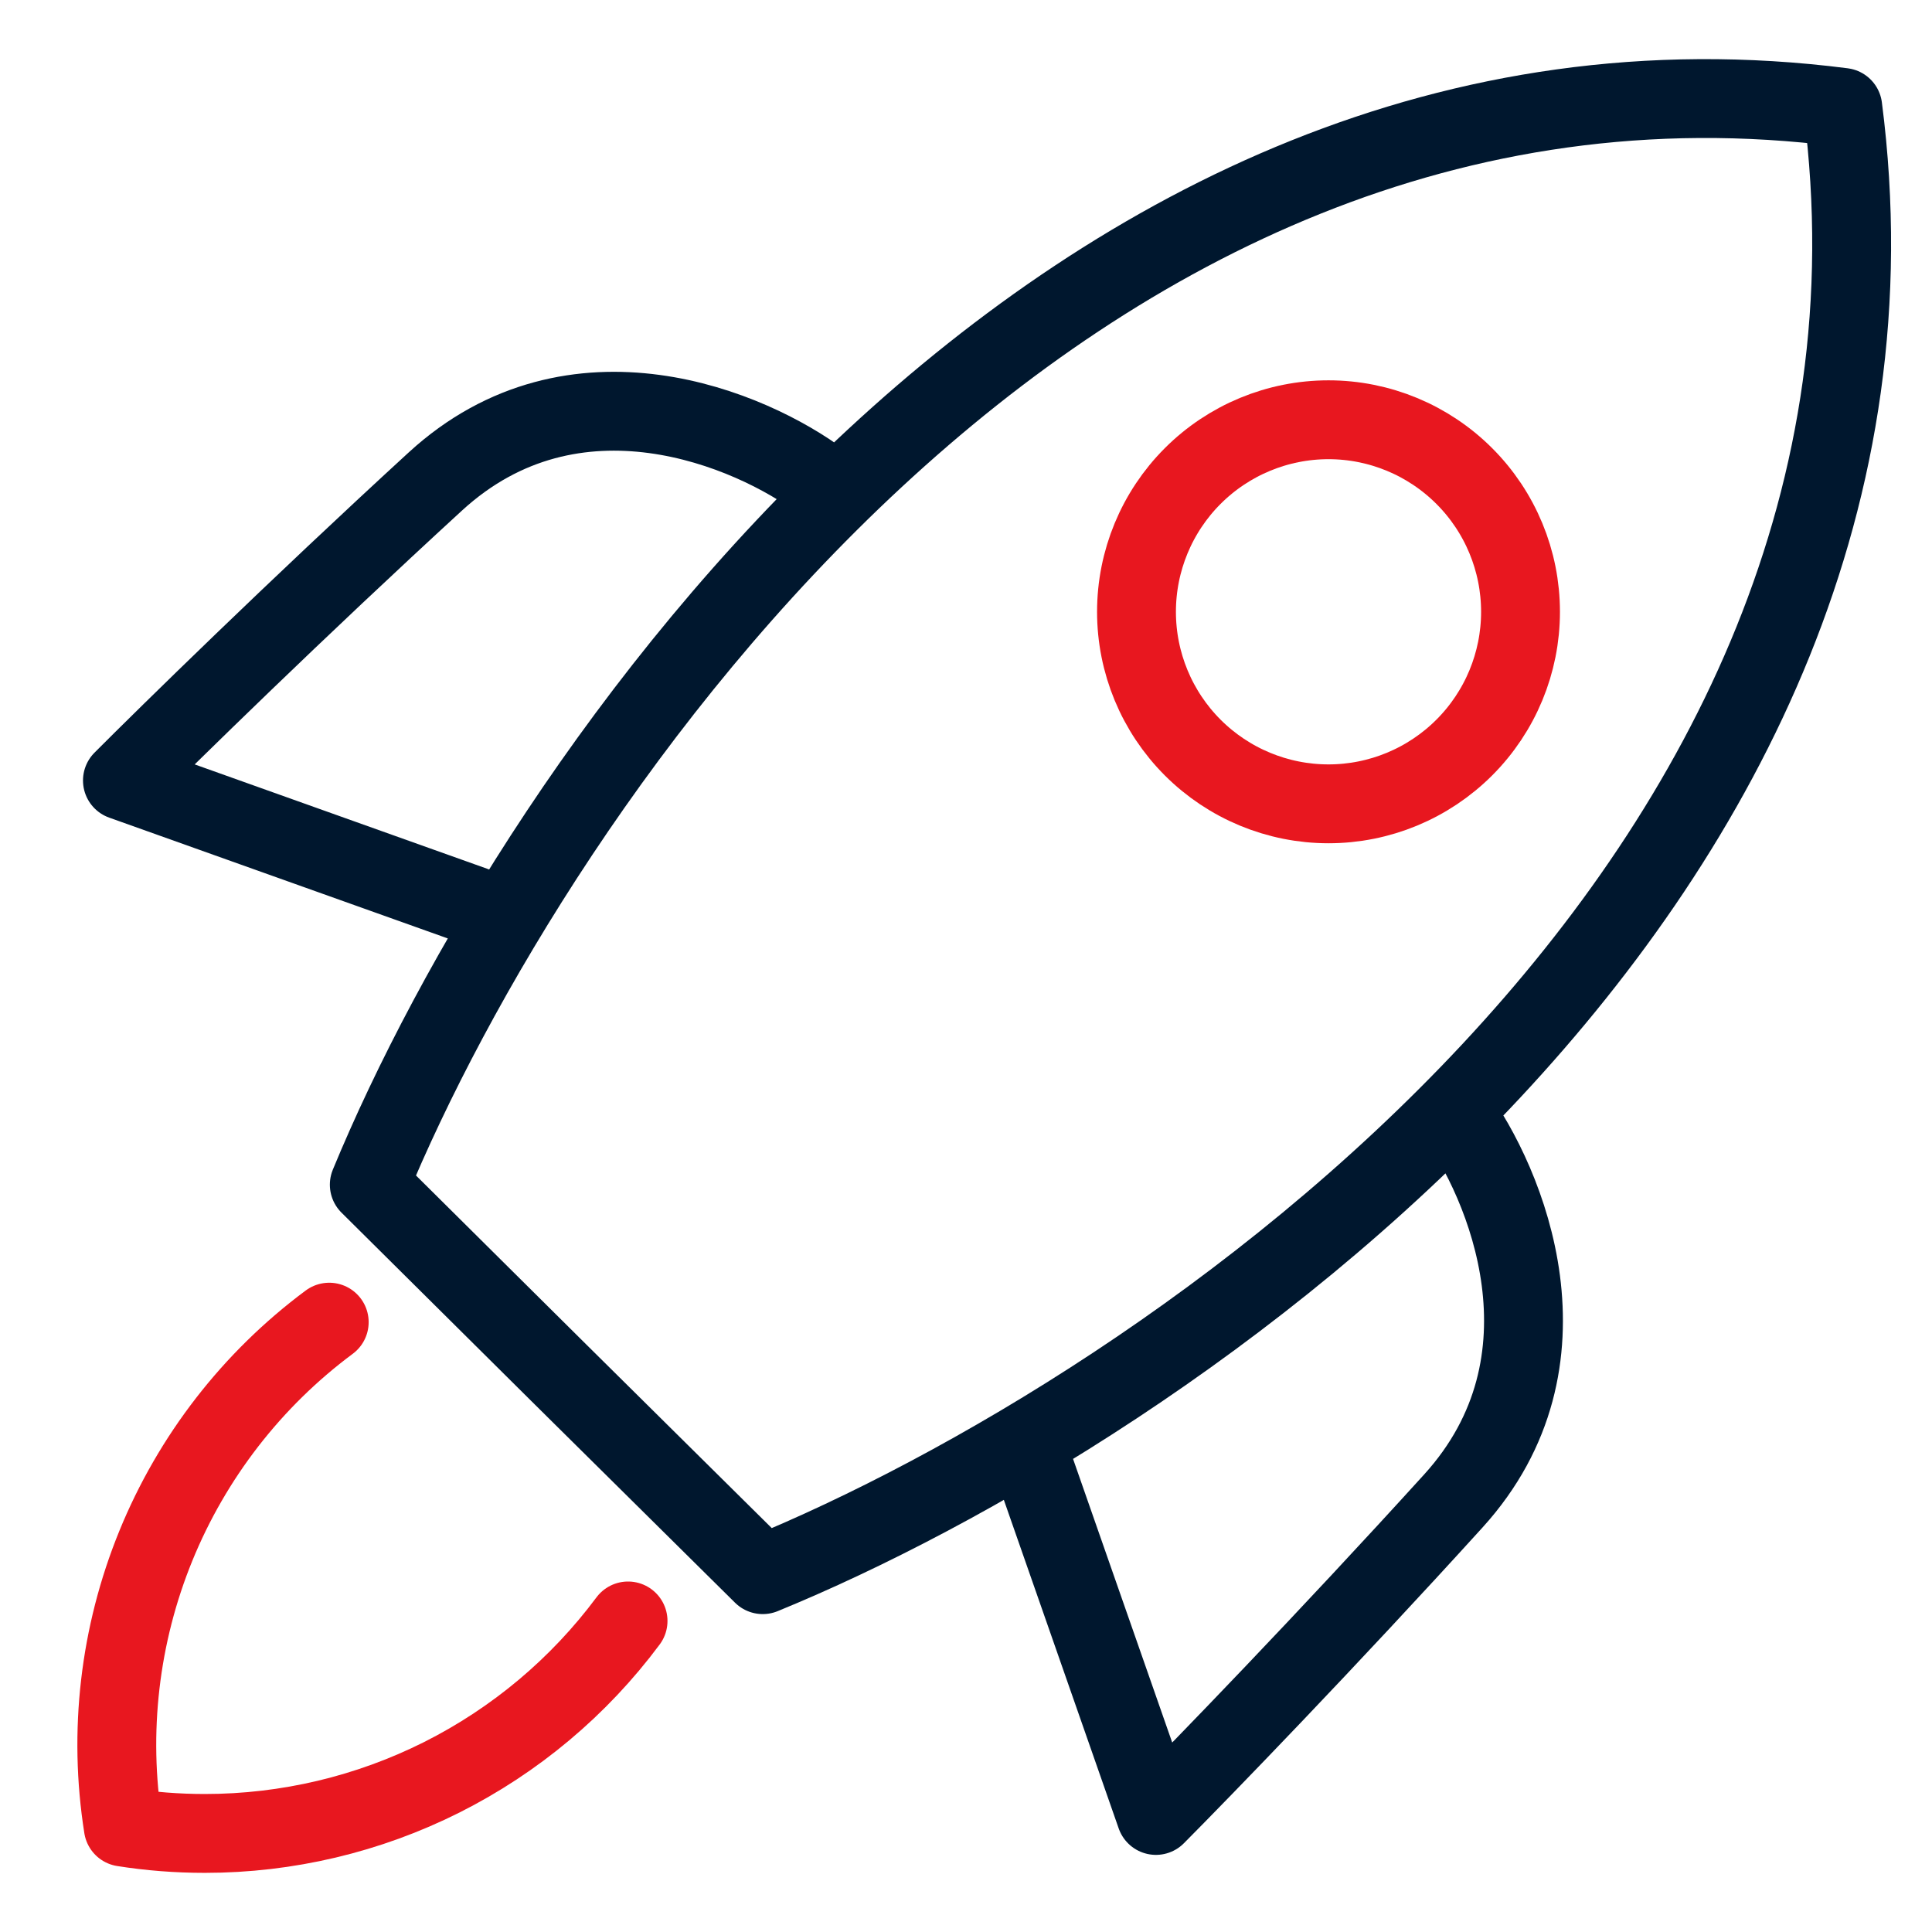
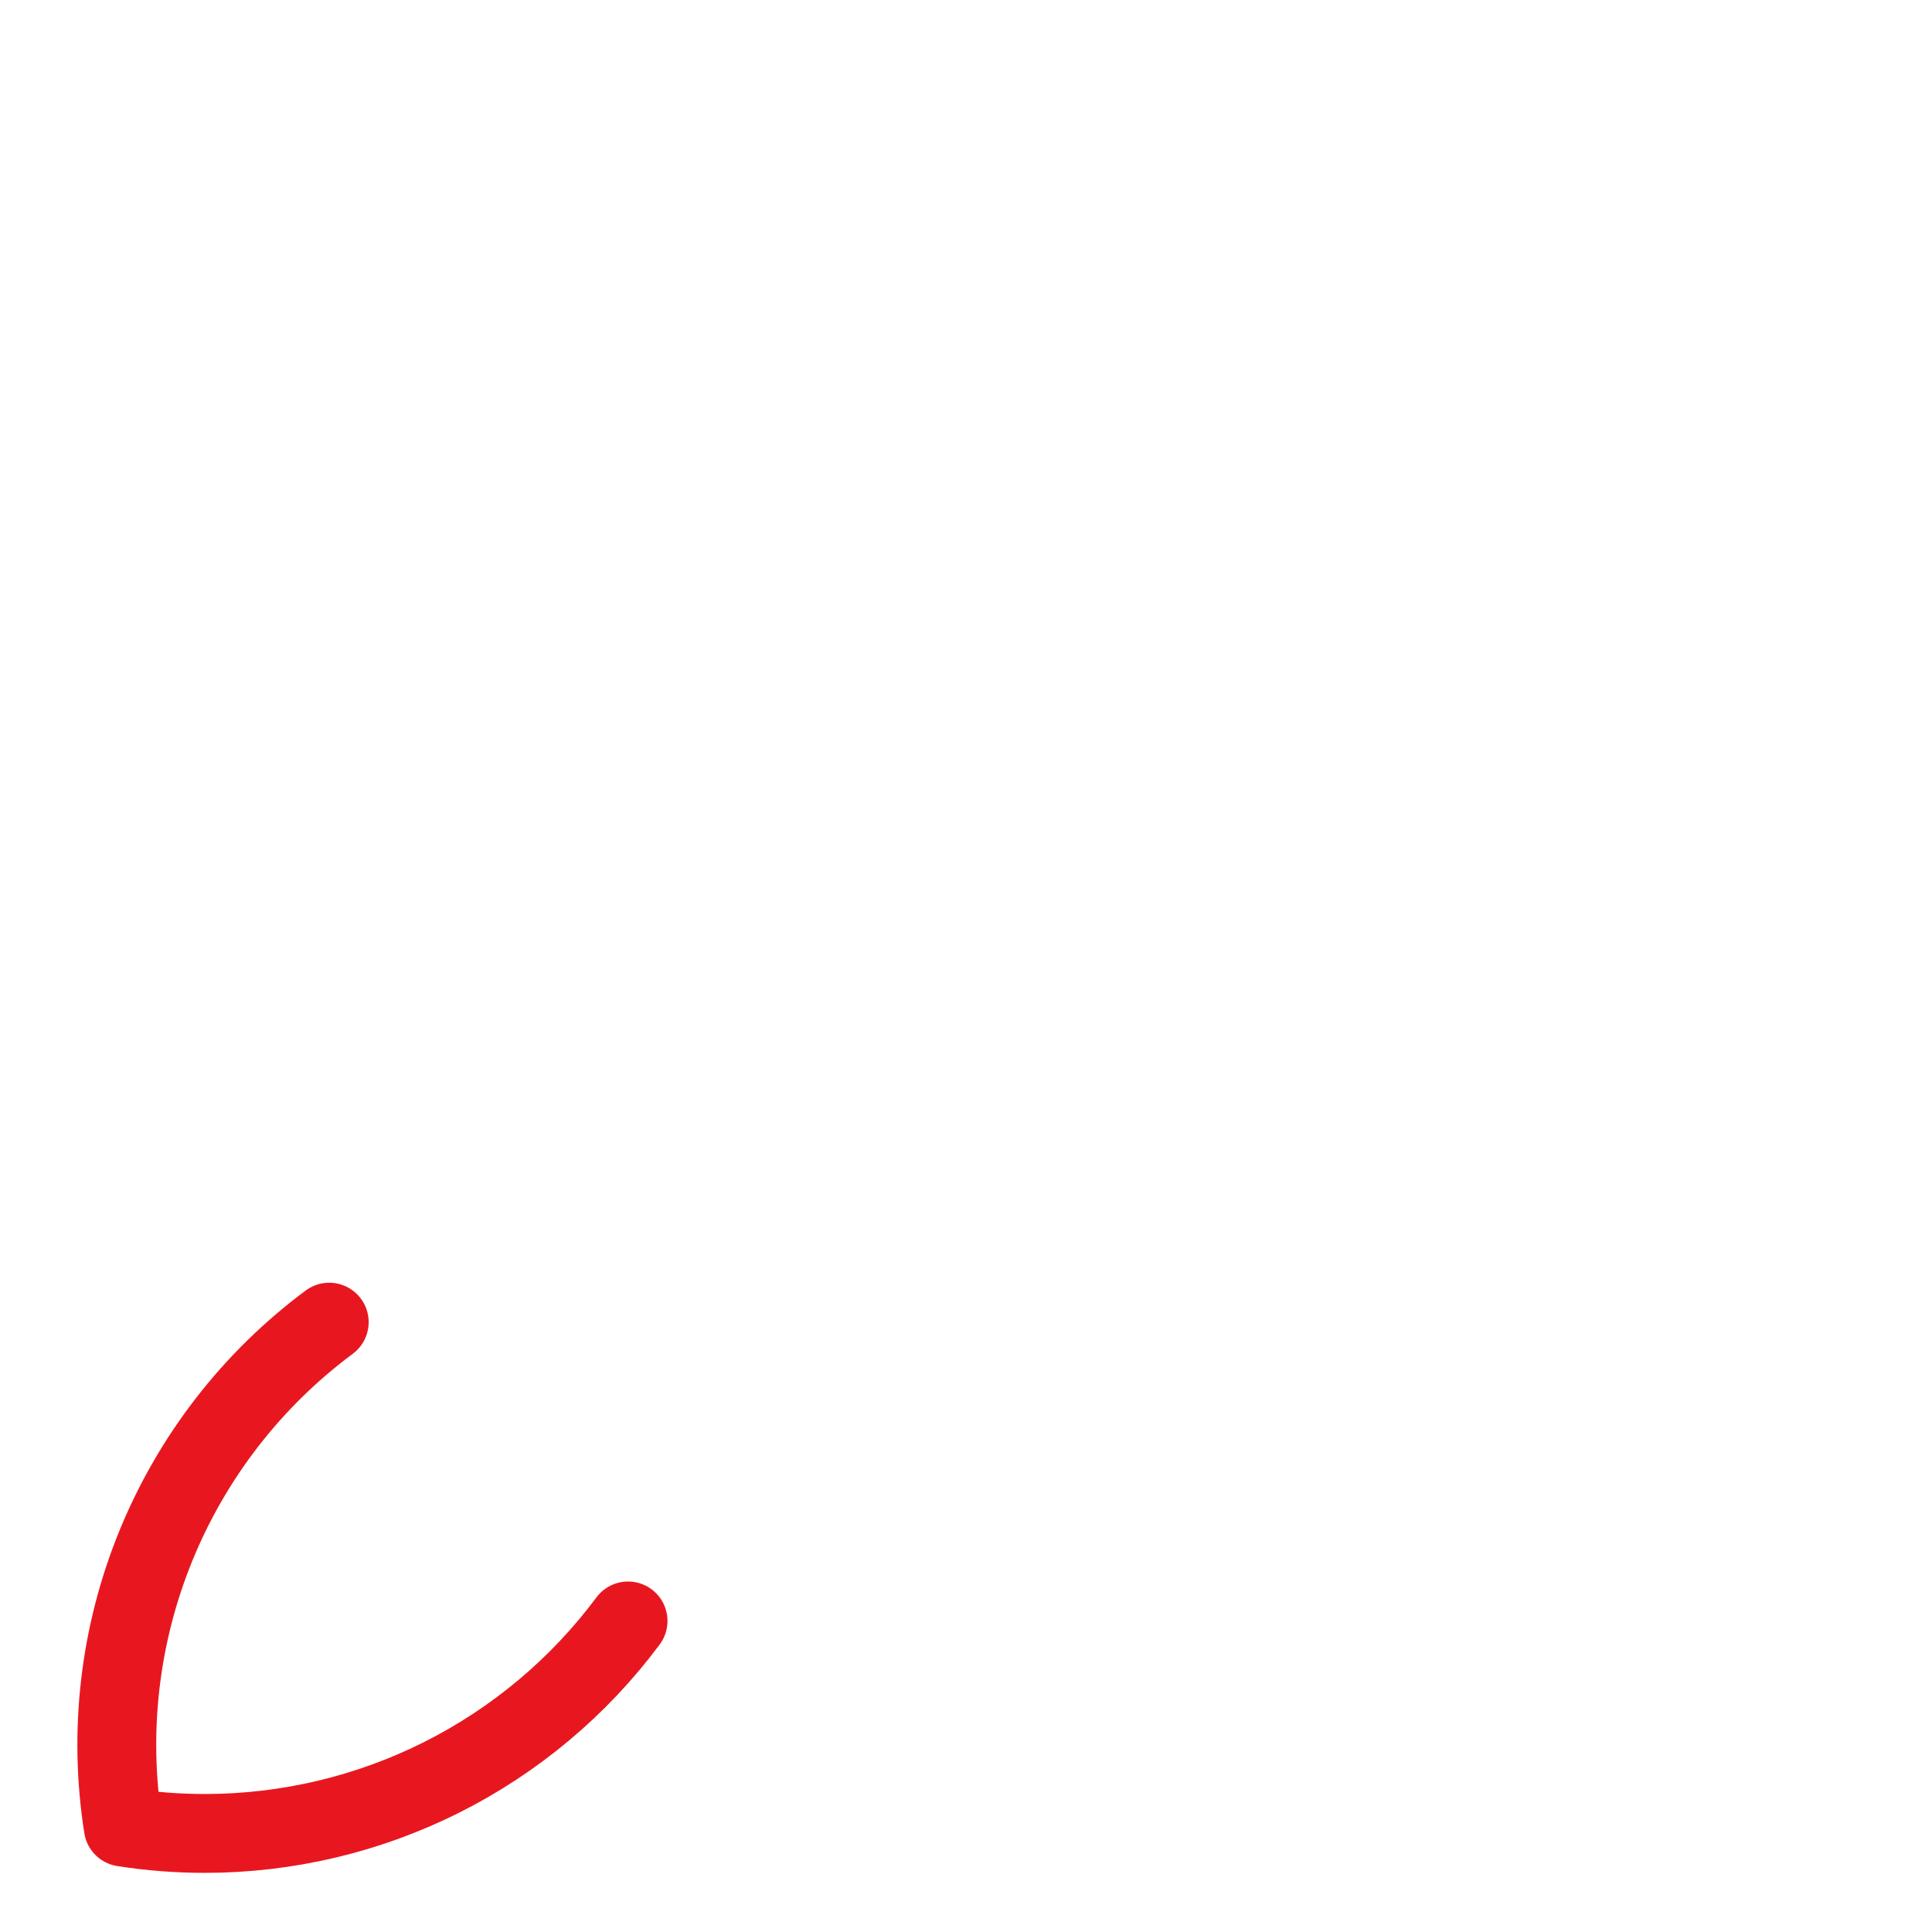
<svg xmlns="http://www.w3.org/2000/svg" width="49" height="49" viewBox="0 0 49 49" fill="none">
-   <path d="M36.862 28.189C38.203 30.004 40.081 34.52 36.862 38.066C33.643 41.612 30.491 44.862 29.317 46.044L26.174 37.053M20.849 12.23C19.049 10.876 14.568 8.976 11.041 12.212C7.514 15.447 4.281 18.616 3.105 19.795L12.027 22.978M9.366 30.046C13.563 19.879 26.912 0.181 46.737 2.724C49.288 22.45 29.541 35.761 19.345 39.937L14.164 34.808L9.366 30.046Z" stroke="#00172E" stroke-width="2" stroke-linecap="round" stroke-linejoin="round" />
  <path d="M8.35 33.533C6.394 34.987 4.873 36.95 3.952 39.207C3.031 41.465 2.745 43.931 3.127 46.339C3.802 46.446 4.492 46.5 5.196 46.5C7.281 46.5 9.337 46.013 11.201 45.078C13.064 44.142 14.684 42.784 15.929 41.111" stroke="#E8171F" stroke-width="2" stroke-linecap="round" stroke-linejoin="round" />
-   <path d="M37.137 18.96C38.051 18.047 38.564 16.808 38.564 15.517C38.564 14.225 38.051 12.986 37.137 12.073C36.224 11.16 34.985 10.646 33.694 10.646C32.402 10.646 31.163 11.16 30.25 12.073C29.337 12.986 28.824 14.225 28.824 15.517C28.824 16.808 29.337 18.047 30.25 18.96C31.163 19.873 32.402 20.387 33.694 20.387C34.985 20.387 36.224 19.873 37.137 18.96Z" stroke="#E8171F" stroke-width="2" stroke-linecap="round" stroke-linejoin="round" />
</svg>